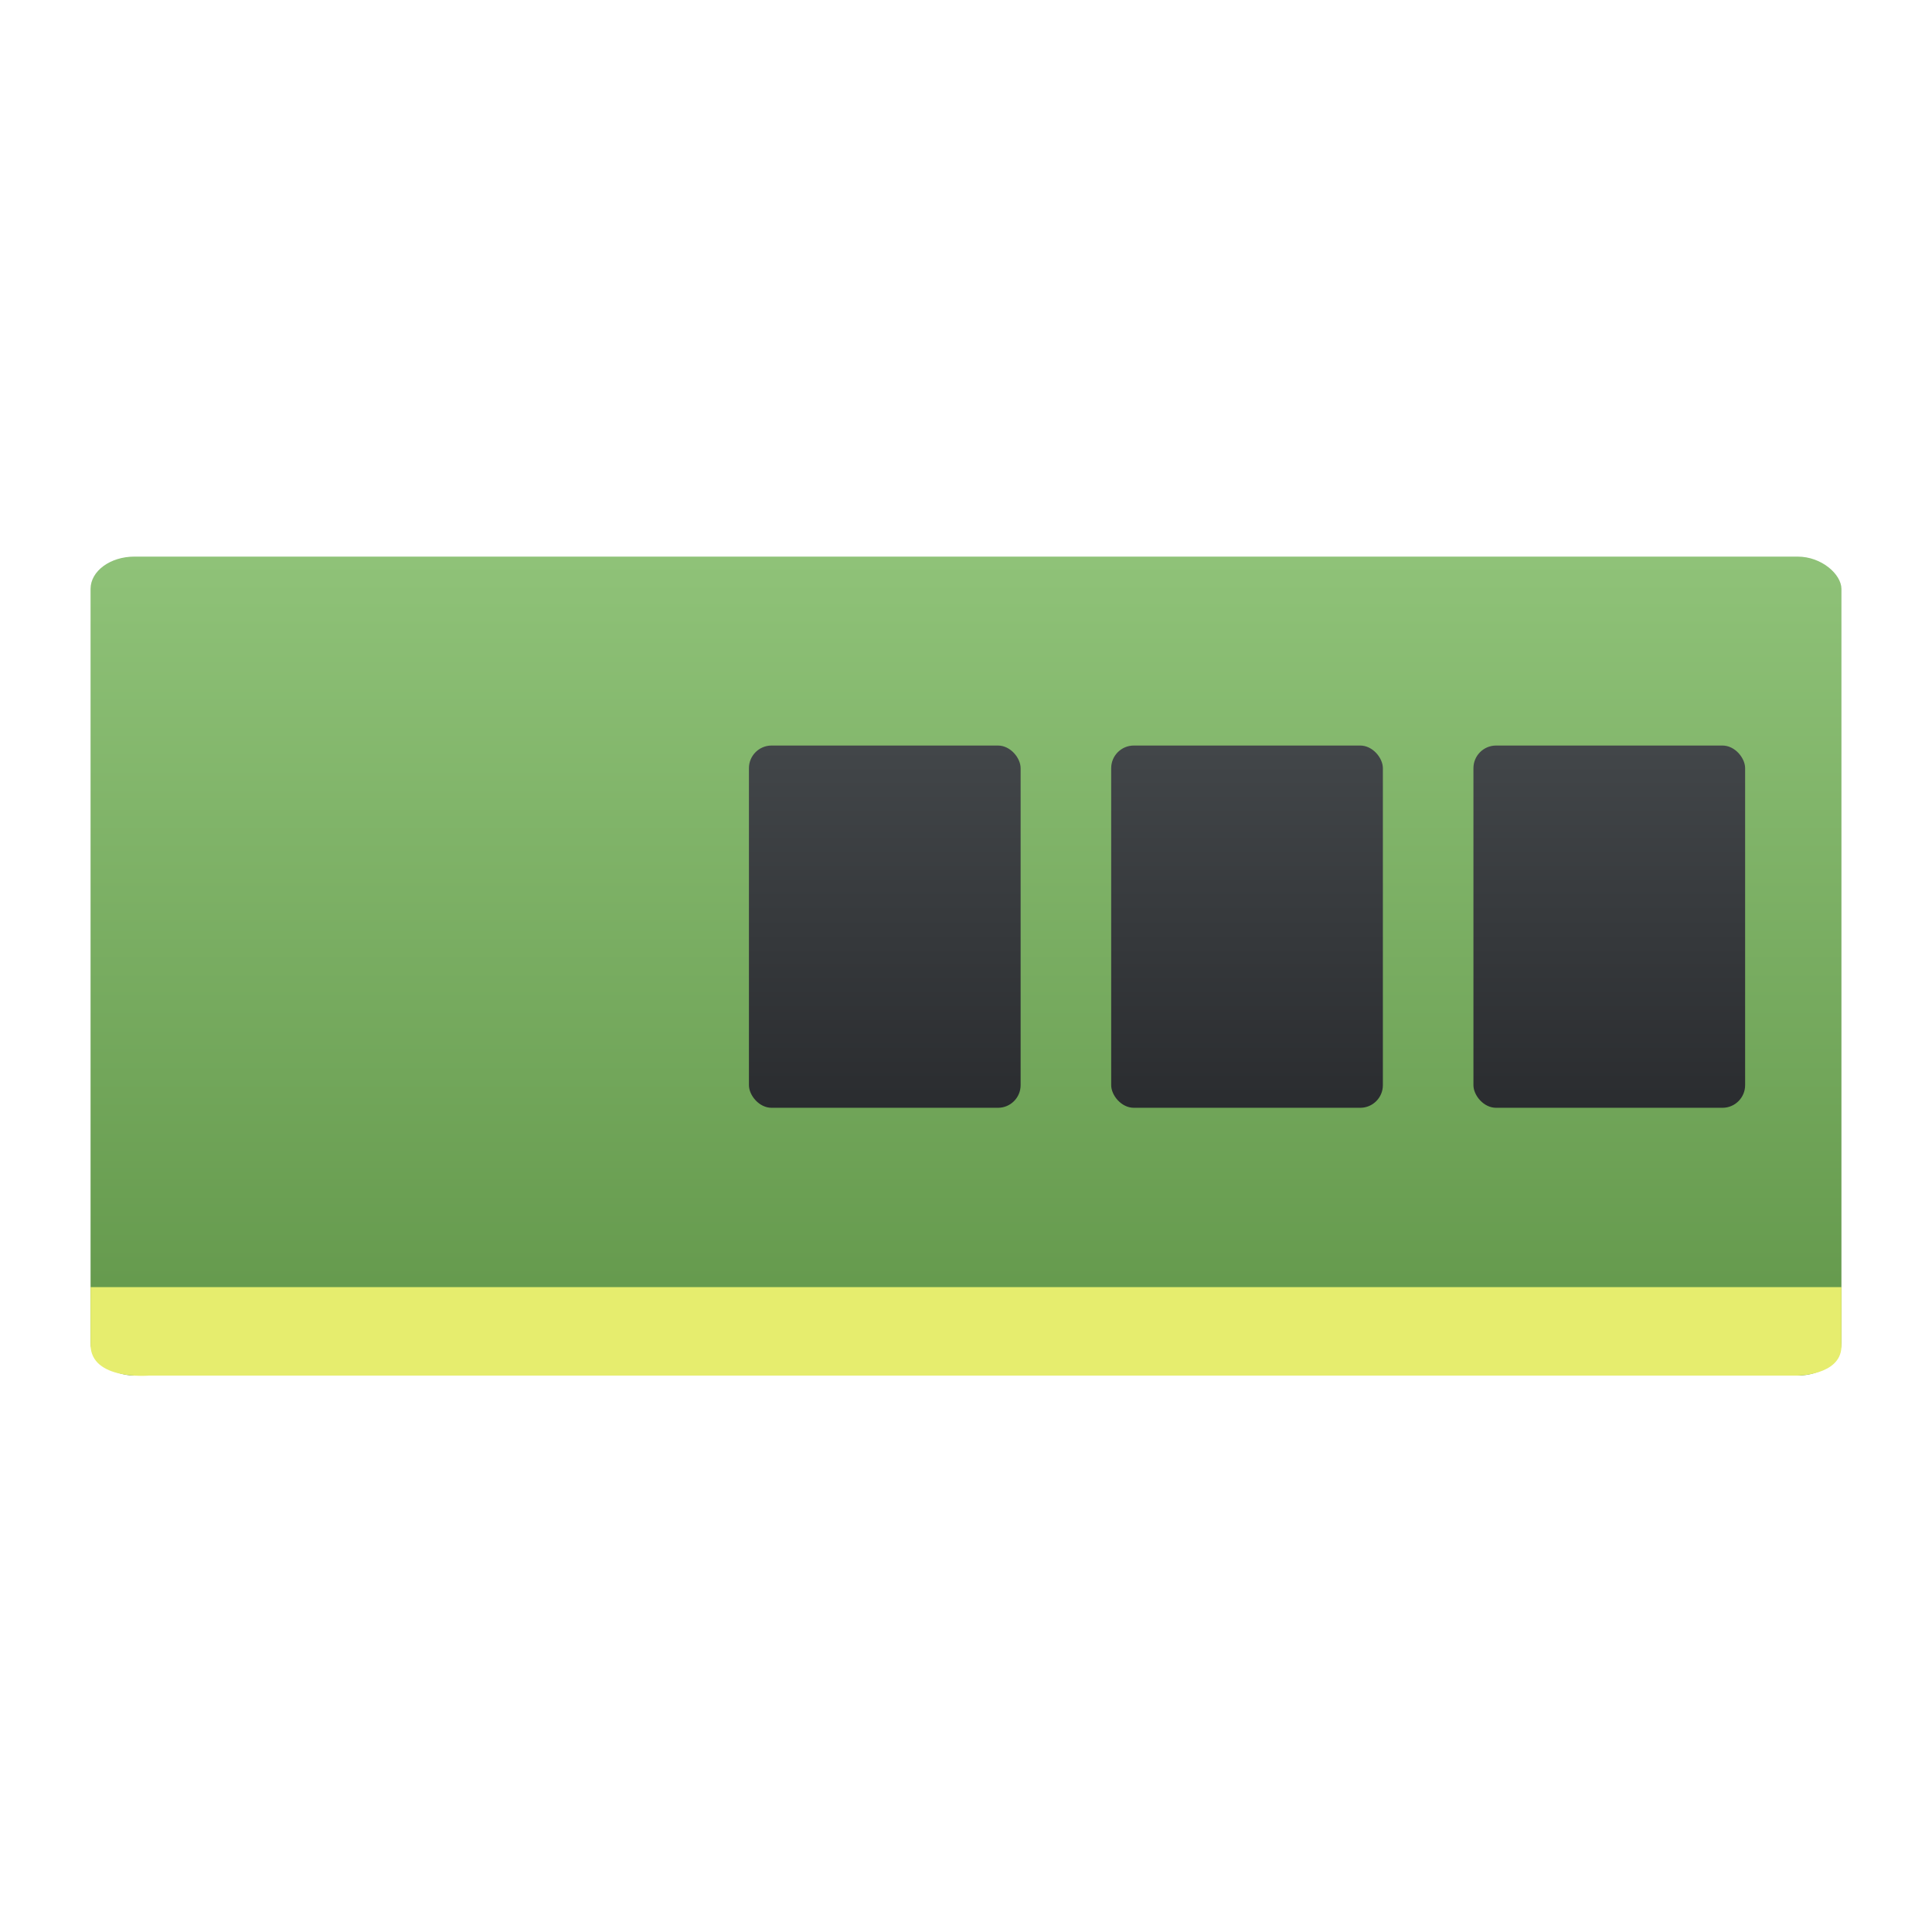
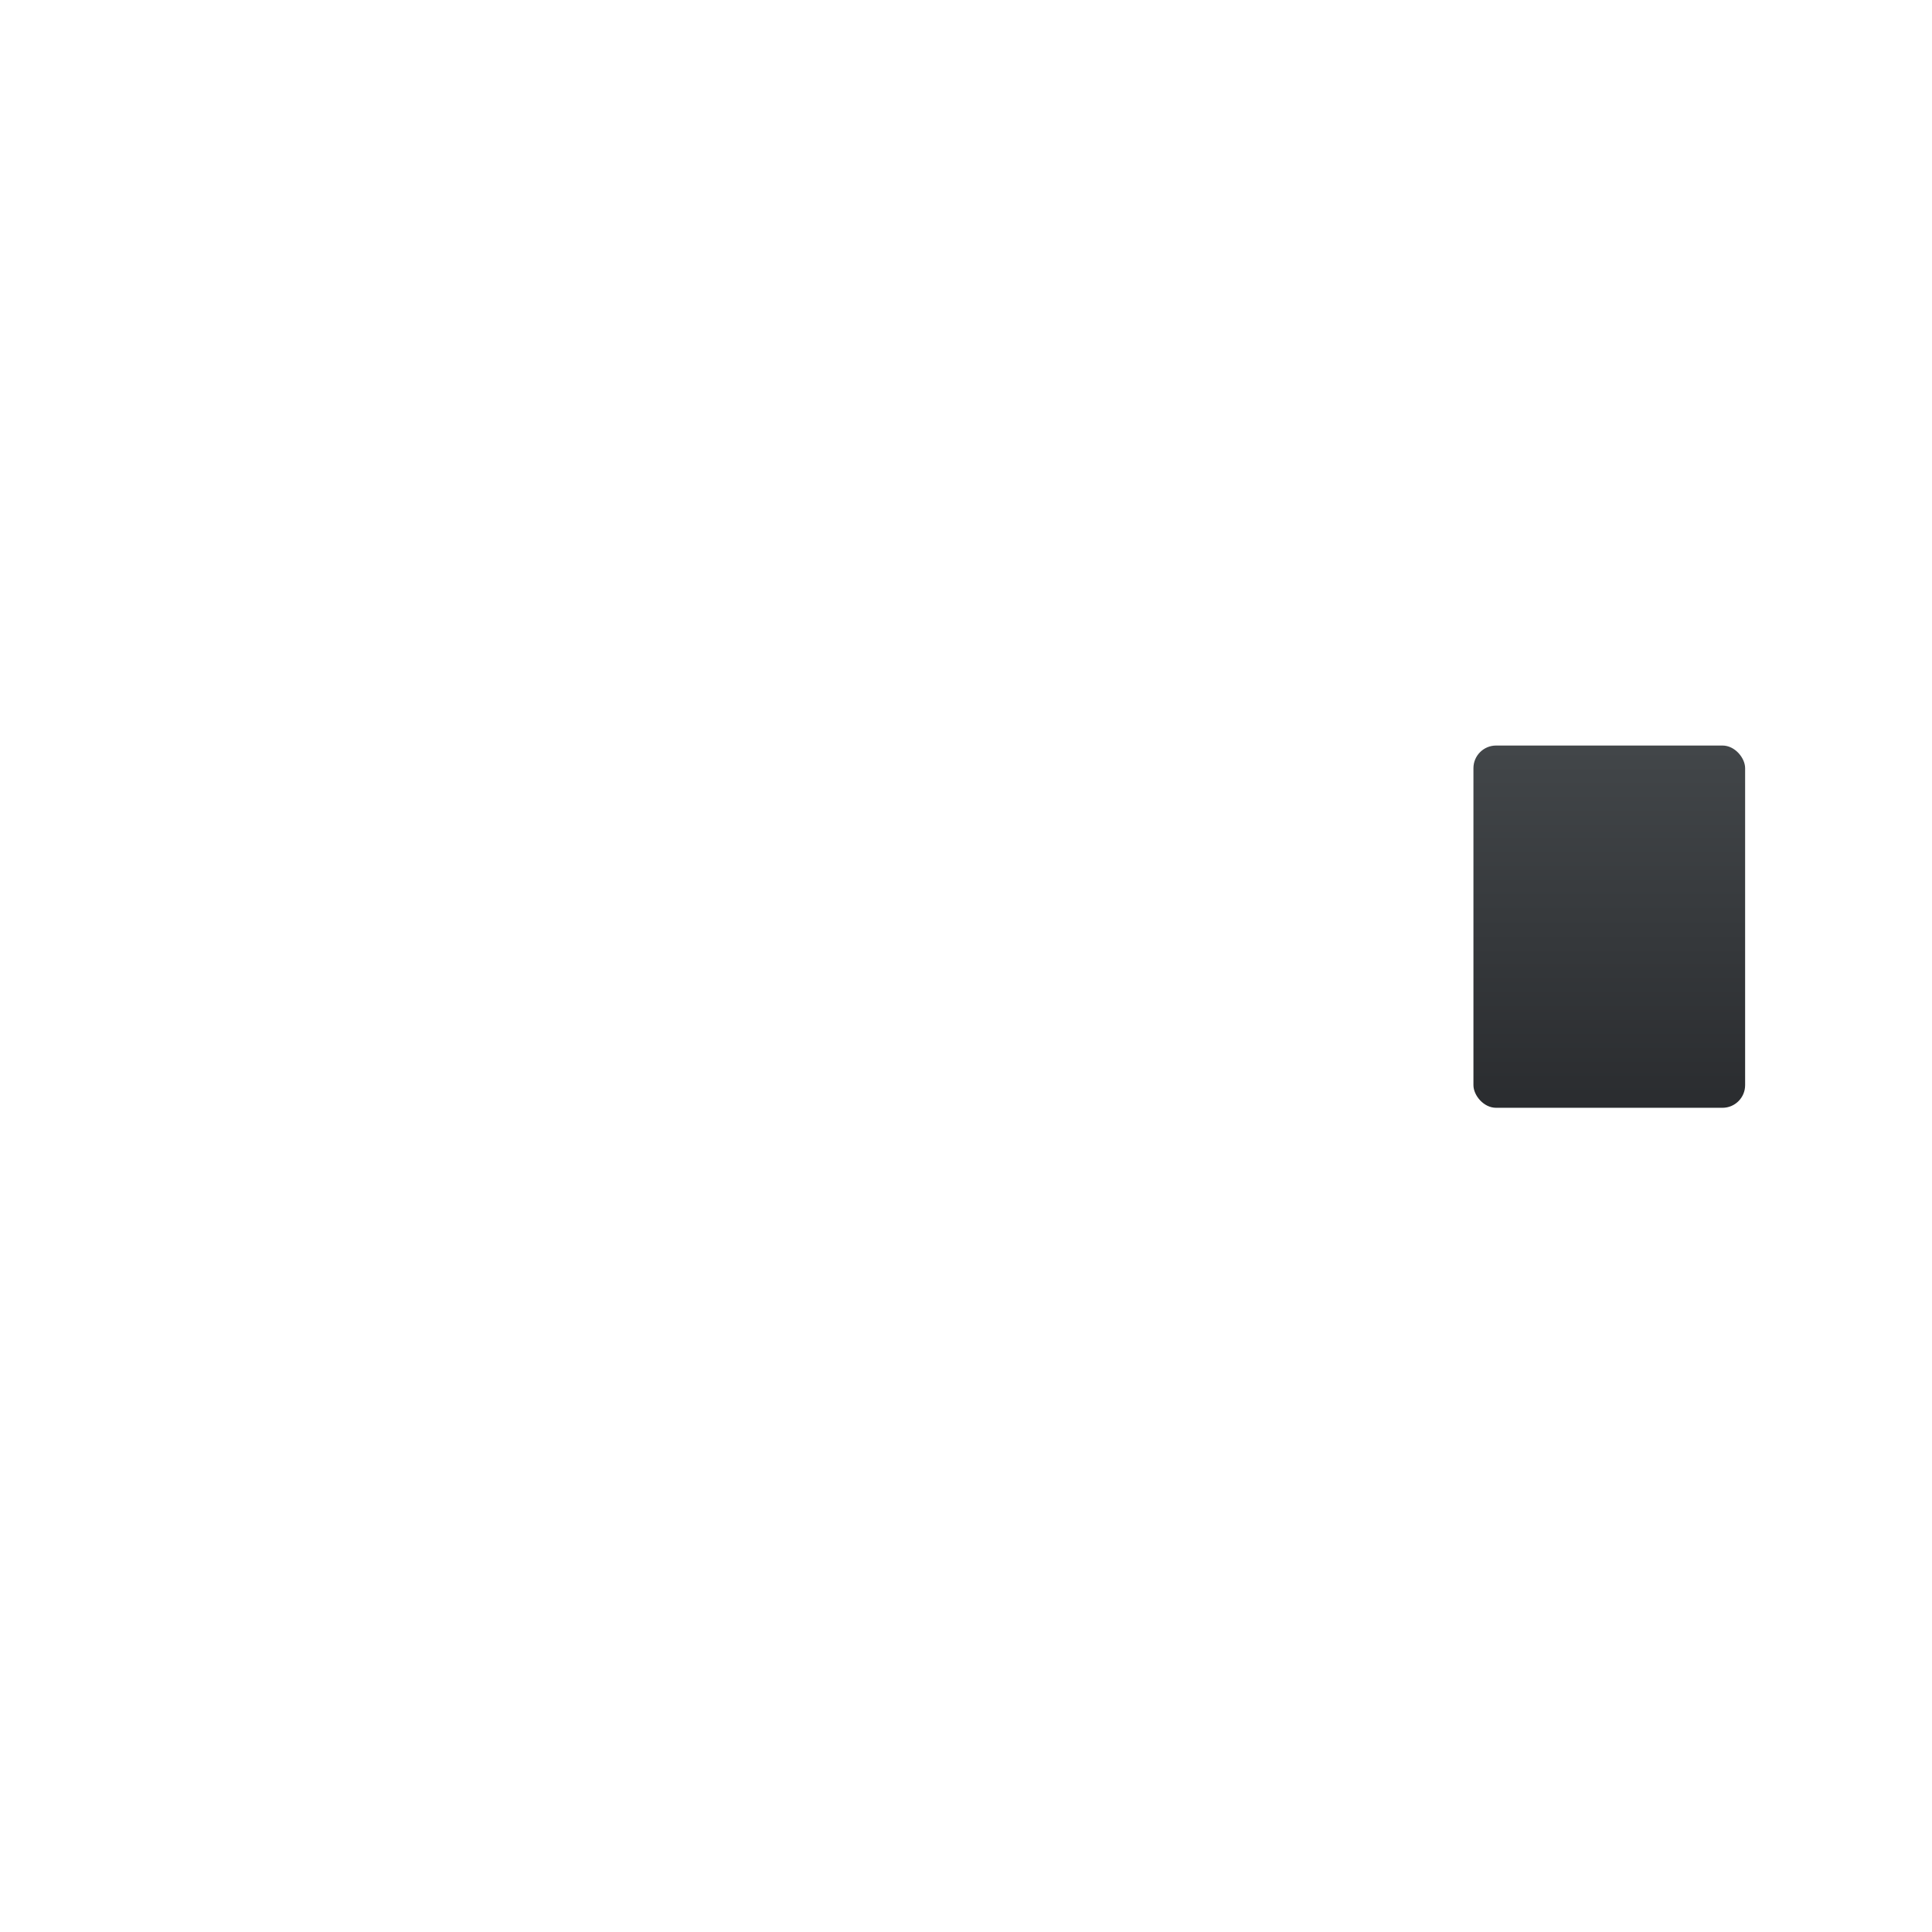
<svg xmlns="http://www.w3.org/2000/svg" xmlns:xlink="http://www.w3.org/1999/xlink" height="64" width="64">
  <linearGradient id="a">
    <stop offset="0" stop-color="#2a2c2f" />
    <stop offset="1" stop-color="#424649" />
  </linearGradient>
  <linearGradient id="b" gradientTransform="matrix(1 0 0 .969 61 10.211)" gradientUnits="userSpaceOnUse" x1="346.571" x2="346.571" y1="547.798" y2="511.798">
    <stop offset="0" stop-color="#63984b" />
    <stop offset="1" stop-color="#8fc278" />
  </linearGradient>
  <linearGradient id="c" gradientTransform="matrix(.857 0 0 .889 60.653 68.644)" gradientUnits="userSpaceOnUse" x1="428.571" x2="428.571" xlink:href="#a" y1="527.798" y2="518.798" />
  <linearGradient id="d" gradientTransform="matrix(.857 0 0 .889 52.653 68.644)" gradientUnits="userSpaceOnUse" x1="428.571" x2="428.571" xlink:href="#a" y1="527.798" y2="518.798" />
  <linearGradient id="e" gradientTransform="matrix(.857 0 0 .889 44.653 68.644)" gradientUnits="userSpaceOnUse" x1="428.571" x2="428.571" xlink:href="#a" y1="527.798" y2="518.798" />
  <g transform="matrix(1 0 0 .737 -376.571 -354.474)">
-     <rect fill="url(#b)" fill-rule="evenodd" height="36.81" ry="1.453" width="58" x="379.571" y="505.987" />
-     <path d="m379.571 538.821h58v2.688c-.03 1.292-1.474 1.289-1.474 1.289h-54.585s-1.941.231-1.942-1.394z" fill="#e6ed6e" />
-   </g>
+     </g>
  <g transform="matrix(1.5 0 0 1.5 -588.047 -770)">
    <rect fill="url(#c)" height="8" ry=".5" width="6" x="424.571" y="529.798" />
-     <rect fill="url(#d)" height="8" ry=".5" width="6" x="416.571" y="529.798" />
-     <rect fill="url(#e)" height="8" ry=".5" width="6" x="408.571" y="529.798" />
  </g>
</svg>